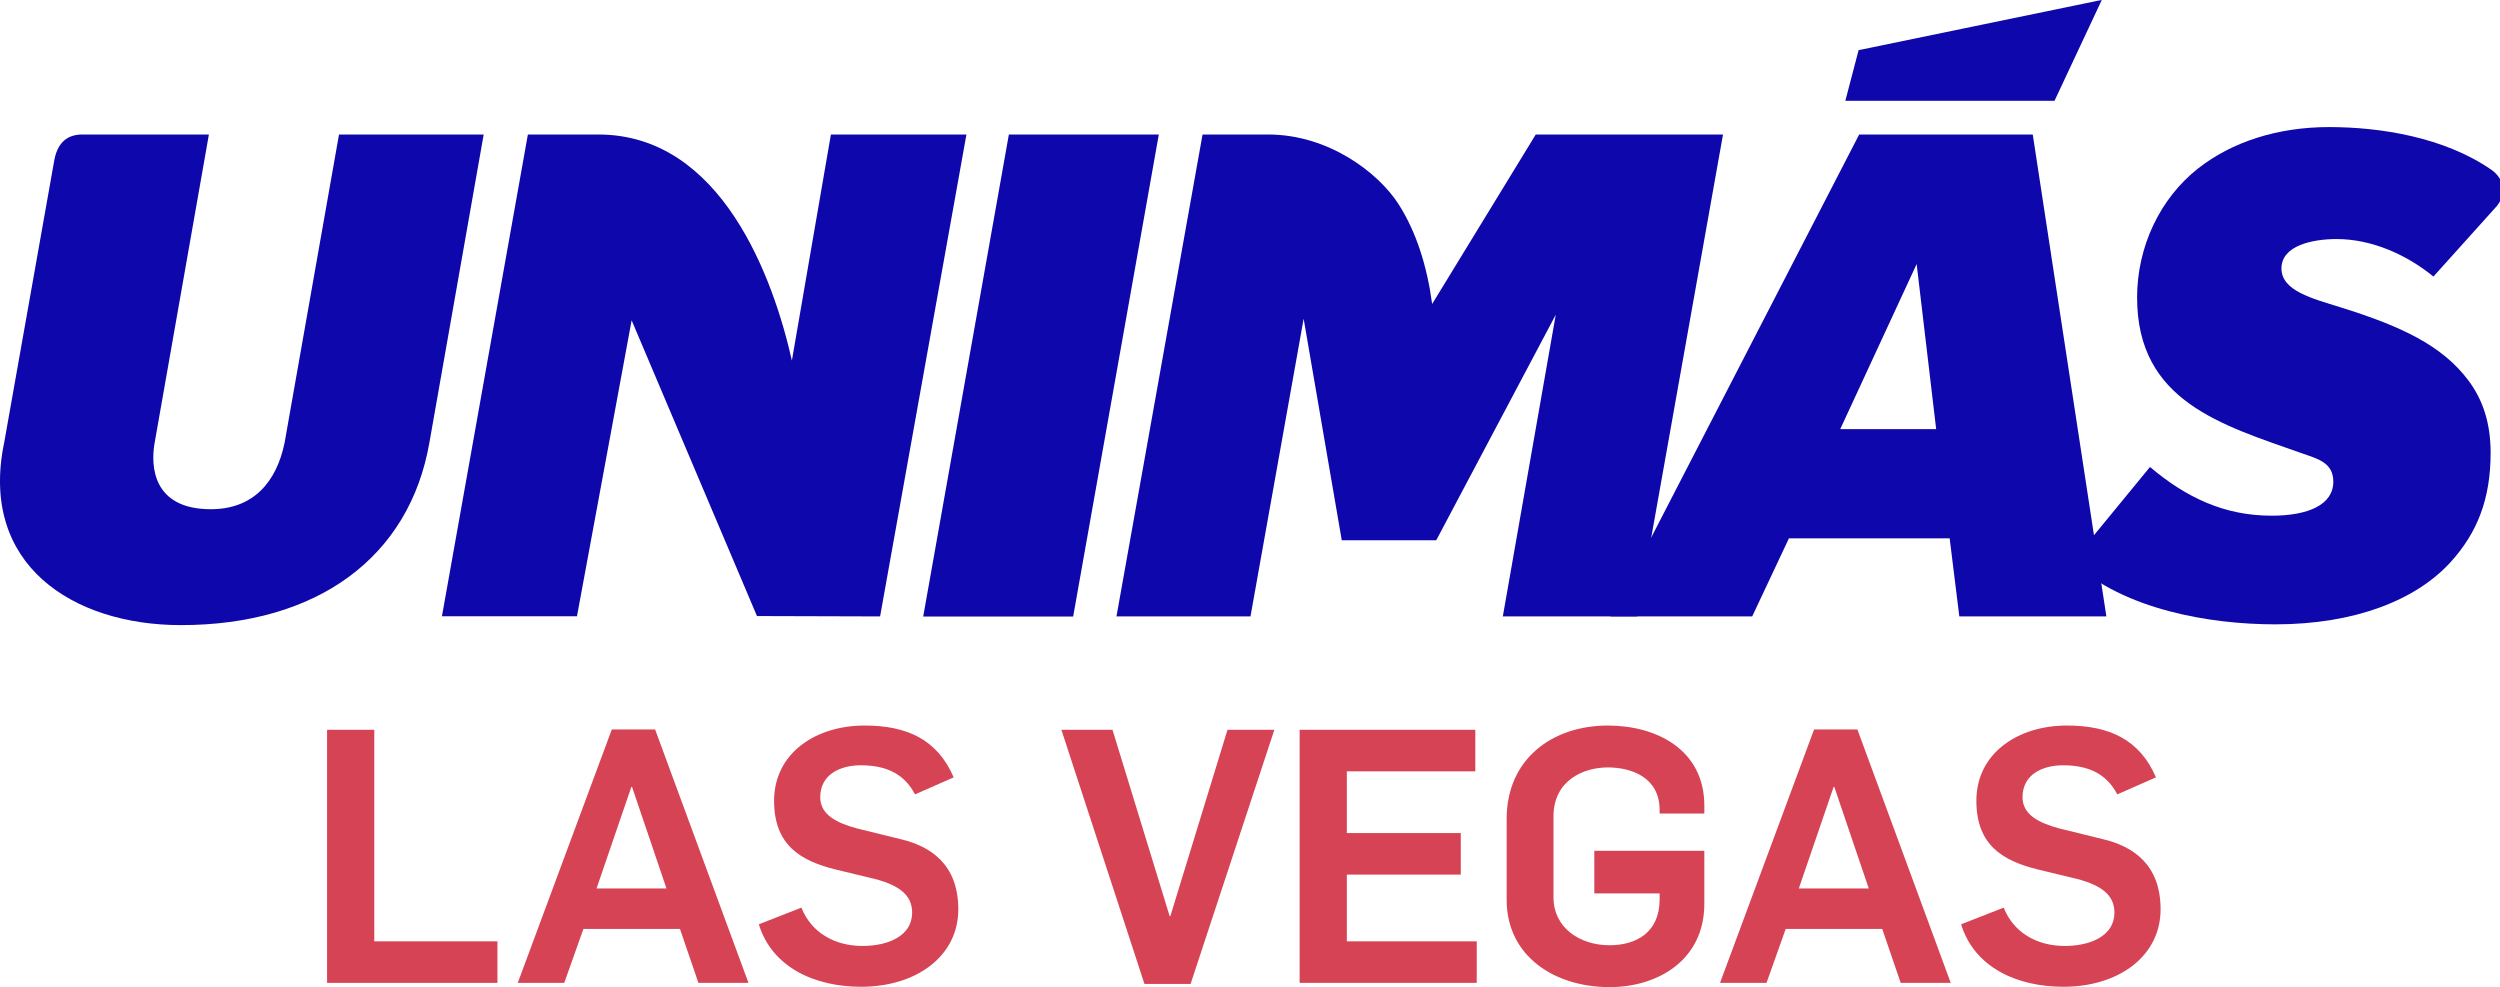
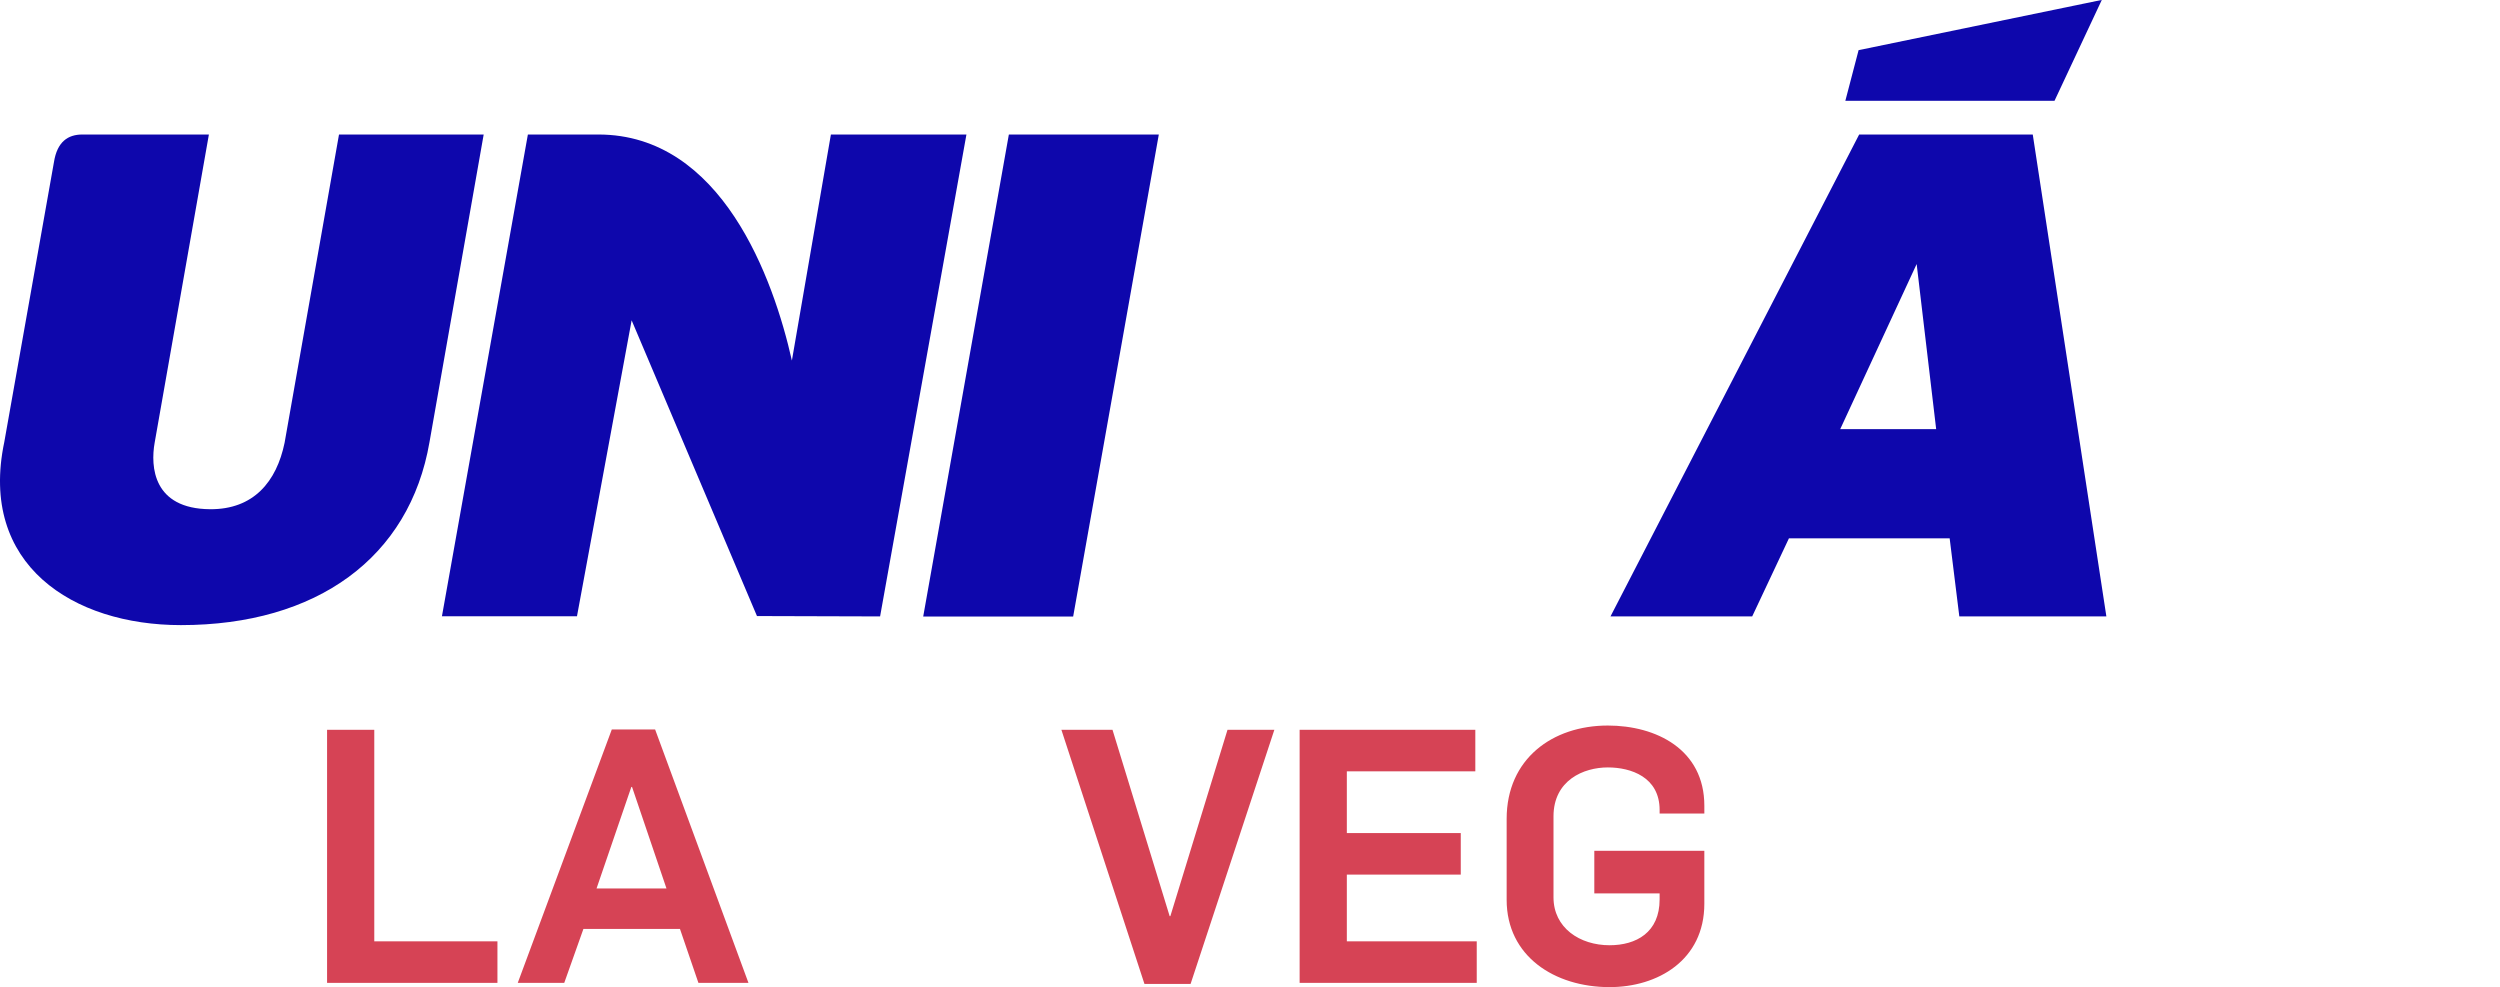
<svg xmlns="http://www.w3.org/2000/svg" xmlns:ns1="http://sodipodi.sourceforge.net/DTD/sodipodi-0.dtd" xmlns:ns2="http://www.inkscape.org/namespaces/inkscape" version="1.1" id="svg2164" width="914.434" height="361.064" viewBox="0 0 914.434 361.064" ns1:docname="KELV-LD_(2021).svg" ns2:version="1.0.1 (3bc2e813f5, 2020-09-07)">
  <style id="style2176" />
  <defs id="defs2168" />
  <ns1:namedview pagecolor="#ffffff" bordercolor="#666666" borderopacity="1" objecttolerance="10" gridtolerance="10" guidetolerance="10" ns2:pageopacity="0" ns2:pageshadow="2" ns2:window-width="1366" ns2:window-height="706" id="namedview2166" showgrid="false" ns2:zoom="0.46981806" ns2:cx="384.02905" ns2:cy="173.85934" ns2:window-x="-8" ns2:window-y="-8" ns2:window-maximized="1" ns2:current-layer="g2172" />
  <g ns2:groupmode="layer" ns2:label="Image" id="g2172" transform="translate(-591.88,-385.573)">
    <g id="g2326">
      <g id="g899" transform="matrix(0.343,0,0,0.341,592.22,363.291)" style="fill:#0e07ac;fill-opacity:1">
        <path id="path880" style="fill:#0e07ac;fill-opacity:1;stroke:none;stroke-width:0.51" d="m 1981.611,209.626 -265.188,516.923 h 151.109 l 39.193,-83.789 h 171.387 l 10.309,83.789 h 156.81 L 2166.734,209.626 Z m 61.315,138.935 20.799,177.059 h -102.301 z" ns1:nodetypes="ccccccccccccc" />
        <path style="fill:#0e07ac;fill-opacity:1;stroke:none;stroke-width:1px;stroke-linecap:butt;stroke-linejoin:miter;stroke-opacity:1" d="M 221.767,209.626 163.919,540.284 c -4.481,25.387 -1.832,70.884 59.192,71.269 46.379,0.293 70.831,-29.589 79.383,-71.269 L 360.52,209.626 H 514.802 L 457.034,539.487 C 435.859,663.52 336.771,735.871 191.906,735.871 76.75,735.871 -23.911,670.946 3.583,539.487 L 56.537,239.286 C 59.967,217.282 71.592,209.626 86.796,209.626 Z" id="path862" ns1:nodetypes="ccsccccscccc" />
        <path style="fill:#0e07ac;fill-opacity:1;stroke:none;stroke-width:1px;stroke-linecap:butt;stroke-linejoin:miter;stroke-opacity:1" d="m 843.473,452.095 41.603,-242.469 h 144.529 L 937.535,726.55 806.245,726.152 672.579,408.925 614.302,726.351 H 470.298 l 91.639,-516.725 h 75.169 c 131.563,0 186.824,154.805 206.367,242.469 z" id="path864" ns1:nodetypes="ccccccccccc" />
        <path id="rect866" style="fill:#0e07ac;fill-opacity:1;stroke:none;stroke-width:0.514" transform="matrix(1,0,-0.174,0.985,0,0)" d="m 1111.881,212.863 h 159.91 v 524.906 h -159.91 z" />
-         <path id="path875" style="fill:#0e07ac;fill-opacity:1;stroke:none;stroke-width:0.51" d="M 1636.721,209.625 1526.25,391.4 c -5.396,-40.547 -16.97,-77.531 -35.877,-107.137 -21.553,-33.749 -74.727,-74.637 -138.971,-74.637 h -70 l -91.789,516.924 h 142.91 l 56.693,-319.336 40.641,237.633 h 100.764 L 1658.062,402.915 1601.613,726.551 h 143.31 l 91.488,-516.924 z" ns1:nodetypes="ccscccccccccccc" />
        <path style="fill:#0e07ac;fill-opacity:1;stroke:none;stroke-width:1px;stroke-linecap:butt;stroke-linejoin:miter;stroke-opacity:1" d="m 1966.864,173.502 h 223.046 l 50.458,-108.248 -259.362,53.893 z" id="path888" ns1:nodetypes="ccccc" />
-         <path style="fill:#0e07ac;fill-opacity:1;stroke:none;stroke-width:1px;stroke-linecap:butt;stroke-linejoin:miter;stroke-opacity:1" d="m 2291.75,566.25 c 38.262,32.507 78.82,52.25 129.75,52.25 38.879,0 65.75,-11.664 65.75,-36.5 0,-20.699 -17.244,-24.635 -33,-30.25 C 2368.285,521.113 2278,495.999 2278,384.5 c 0,-54.648 24.496,-106.315 64.794,-138.26 C 2378.864,217.647 2427.595,201.65 2482.75,201.65 c 54.421,0 123.011,10.824 173.25,45.95 5.491,3.839 12.133,11.33 12.133,21.161 0,5.449 -1.62,11.486 -6.633,17.739 L 2594,362 c -28.072,-23.174 -65.415,-40.25 -103.25,-40.25 -24.96,0 -58.8,6.656 -58.8,31.5 0,24.055 32.602,32.177 63.05,41.75 63.936,20.103 107.868,40.395 136.218,78.337 C 2646.829,494.229 2655,519.412 2655,551 c 0,49.121 -13.934,85.656 -42.971,117.618 C 2575.092,709.275 2509.717,735.05 2425.5,735.05 c -70.002,0 -161.25,-15.639 -216.8,-67.05 z" id="path890" ns1:nodetypes="cssssssssccssssssscc" />
      </g>
      <g id="text2290" style="fill:#d64355;fill-opacity:1">
        <path d="m 711.516,745.079 h 62.316 v -15.189 h -45.049 v -77.375 h -17.267 z" style="fill:#d64355;fill-opacity:1;stroke-width:4.868" id="path2292" />
        <path d="m 781.261,745.079 h 17.007 l 7.011,-19.733 h 35.312 l 6.751,19.733 h 18.305 l -34.144,-92.694 h -15.839 z m 28.821,-34.533 12.723,-37.13 h 0.26 l 12.593,37.13 z" style="fill:#d64355;fill-opacity:1;stroke-width:4.868" id="path2294" />
-         <path d="m 906.831,746.507 c 20.382,0 35.572,-11.295 35.572,-28.302 0,-16.488 -10.126,-23.109 -21.161,-25.705 l -15.839,-3.895 c -7.27,-1.947 -13.502,-4.933 -13.502,-11.425 0,-8.309 7.27,-11.684 14.8,-11.684 8.958,0 15.839,2.856 19.863,10.646 l 14.151,-6.232 c -5.972,-13.891 -17.137,-18.954 -32.586,-18.954 -17.916,0 -33.105,10.126 -33.105,27.523 0,16.358 9.867,21.94 22.2,25.056 l 15.579,3.765 c 7.14,2.077 12.723,5.193 12.723,12.074 0,8.568 -8.828,12.203 -18.175,12.203 -10.386,0 -18.824,-5.063 -22.33,-14.021 l -15.579,6.102 c 4.803,15.709 20.382,22.849 37.389,22.849 z" style="fill:#d64355;fill-opacity:1;stroke-width:4.868" id="path2296" />
-         <path d="m 1010.49,745.469 h 16.877 l 30.639,-92.954 h -17.137 l -20.902,68.158 h -0.26 l -20.902,-68.158 h -18.695 z" style="fill:#d64355;fill-opacity:1;stroke-width:4.868" id="path2298" />
+         <path d="m 1010.49,745.469 h 16.877 l 30.639,-92.954 h -17.137 l -20.902,68.158 h -0.26 l -20.902,-68.158 h -18.695 " style="fill:#d64355;fill-opacity:1;stroke-width:4.868" id="path2298" />
        <path d="m 1067.252,745.079 h 64.782 v -15.189 h -47.516 v -24.407 h 41.673 v -15.189 h -41.673 v -22.589 h 46.996 v -15.189 h -64.263 z" style="fill:#d64355;fill-opacity:1;stroke-width:4.868" id="path2300" />
        <path d="m 1180.618,746.637 c 17.656,0 34.663,-9.867 34.663,-30.509 v -19.344 h -40.245 v 15.579 h 23.888 v 2.207 c 0,12.074 -8.568,16.747 -18.305,16.747 -10.905,0 -20.512,-6.361 -20.512,-17.526 v -29.6 c 0,-13.242 11.035,-17.916 19.863,-17.916 8.439,0 18.954,3.505 18.954,15.579 v 1.298 h 16.358 v -2.856 c 0,-20.642 -17.656,-29.34 -35.312,-29.34 -20.253,0 -37,12.203 -37,34.144 v 29.6 c 0,20.642 17.526,31.937 37.649,31.937 z" style="fill:#d64355;fill-opacity:1;stroke-width:4.868" id="path2302" />
-         <path d="m 1221.023,745.079 h 17.007 l 7.011,-19.733 h 35.312 l 6.751,19.733 h 18.305 l -34.144,-92.694 h -15.838 z m 28.821,-34.533 12.723,-37.13 h 0.26 l 12.593,37.13 z" style="fill:#d64355;fill-opacity:1;stroke-width:4.868" id="path2304" />
-         <path d="m 1346.592,746.507 c 20.382,0 35.572,-11.295 35.572,-28.302 0,-16.488 -10.126,-23.109 -21.161,-25.705 l -15.839,-3.895 c -7.27,-1.947 -13.502,-4.933 -13.502,-11.425 0,-8.309 7.27,-11.684 14.8,-11.684 8.958,0 15.838,2.856 19.863,10.646 l 14.151,-6.232 c -5.972,-13.891 -17.137,-18.954 -32.586,-18.954 -17.916,0 -33.105,10.126 -33.105,27.523 0,16.358 9.867,21.94 22.2,25.056 l 15.579,3.765 c 7.14,2.077 12.723,5.193 12.723,12.074 0,8.568 -8.828,12.203 -18.175,12.203 -10.386,0 -18.825,-5.063 -22.33,-14.021 l -15.579,6.102 c 4.803,15.709 20.382,22.849 37.389,22.849 z" style="fill:#d64355;fill-opacity:1;stroke-width:4.868" id="path2306" />
      </g>
    </g>
  </g>
  <style id="style1345" />
  <style id="style1217" />
  <style id="style2722" />
  <style id="style2521" />
  <style id="style1988" />
  <style id="style1815" />
  <style id="style1488" />
  <style id="style856" />
  <style id="style856-2" />
  <style id="style856-8" />
  <style id="style1217-2" />
  <style id="style2722-5" />
  <style id="style2521-0" />
  <style id="style1988-9" />
  <style id="style1815-3" />
  <style id="style1488-3" />
  <style id="style856-7" />
  <style id="style856-2-2" />
  <style id="style856-8-1" />
</svg>